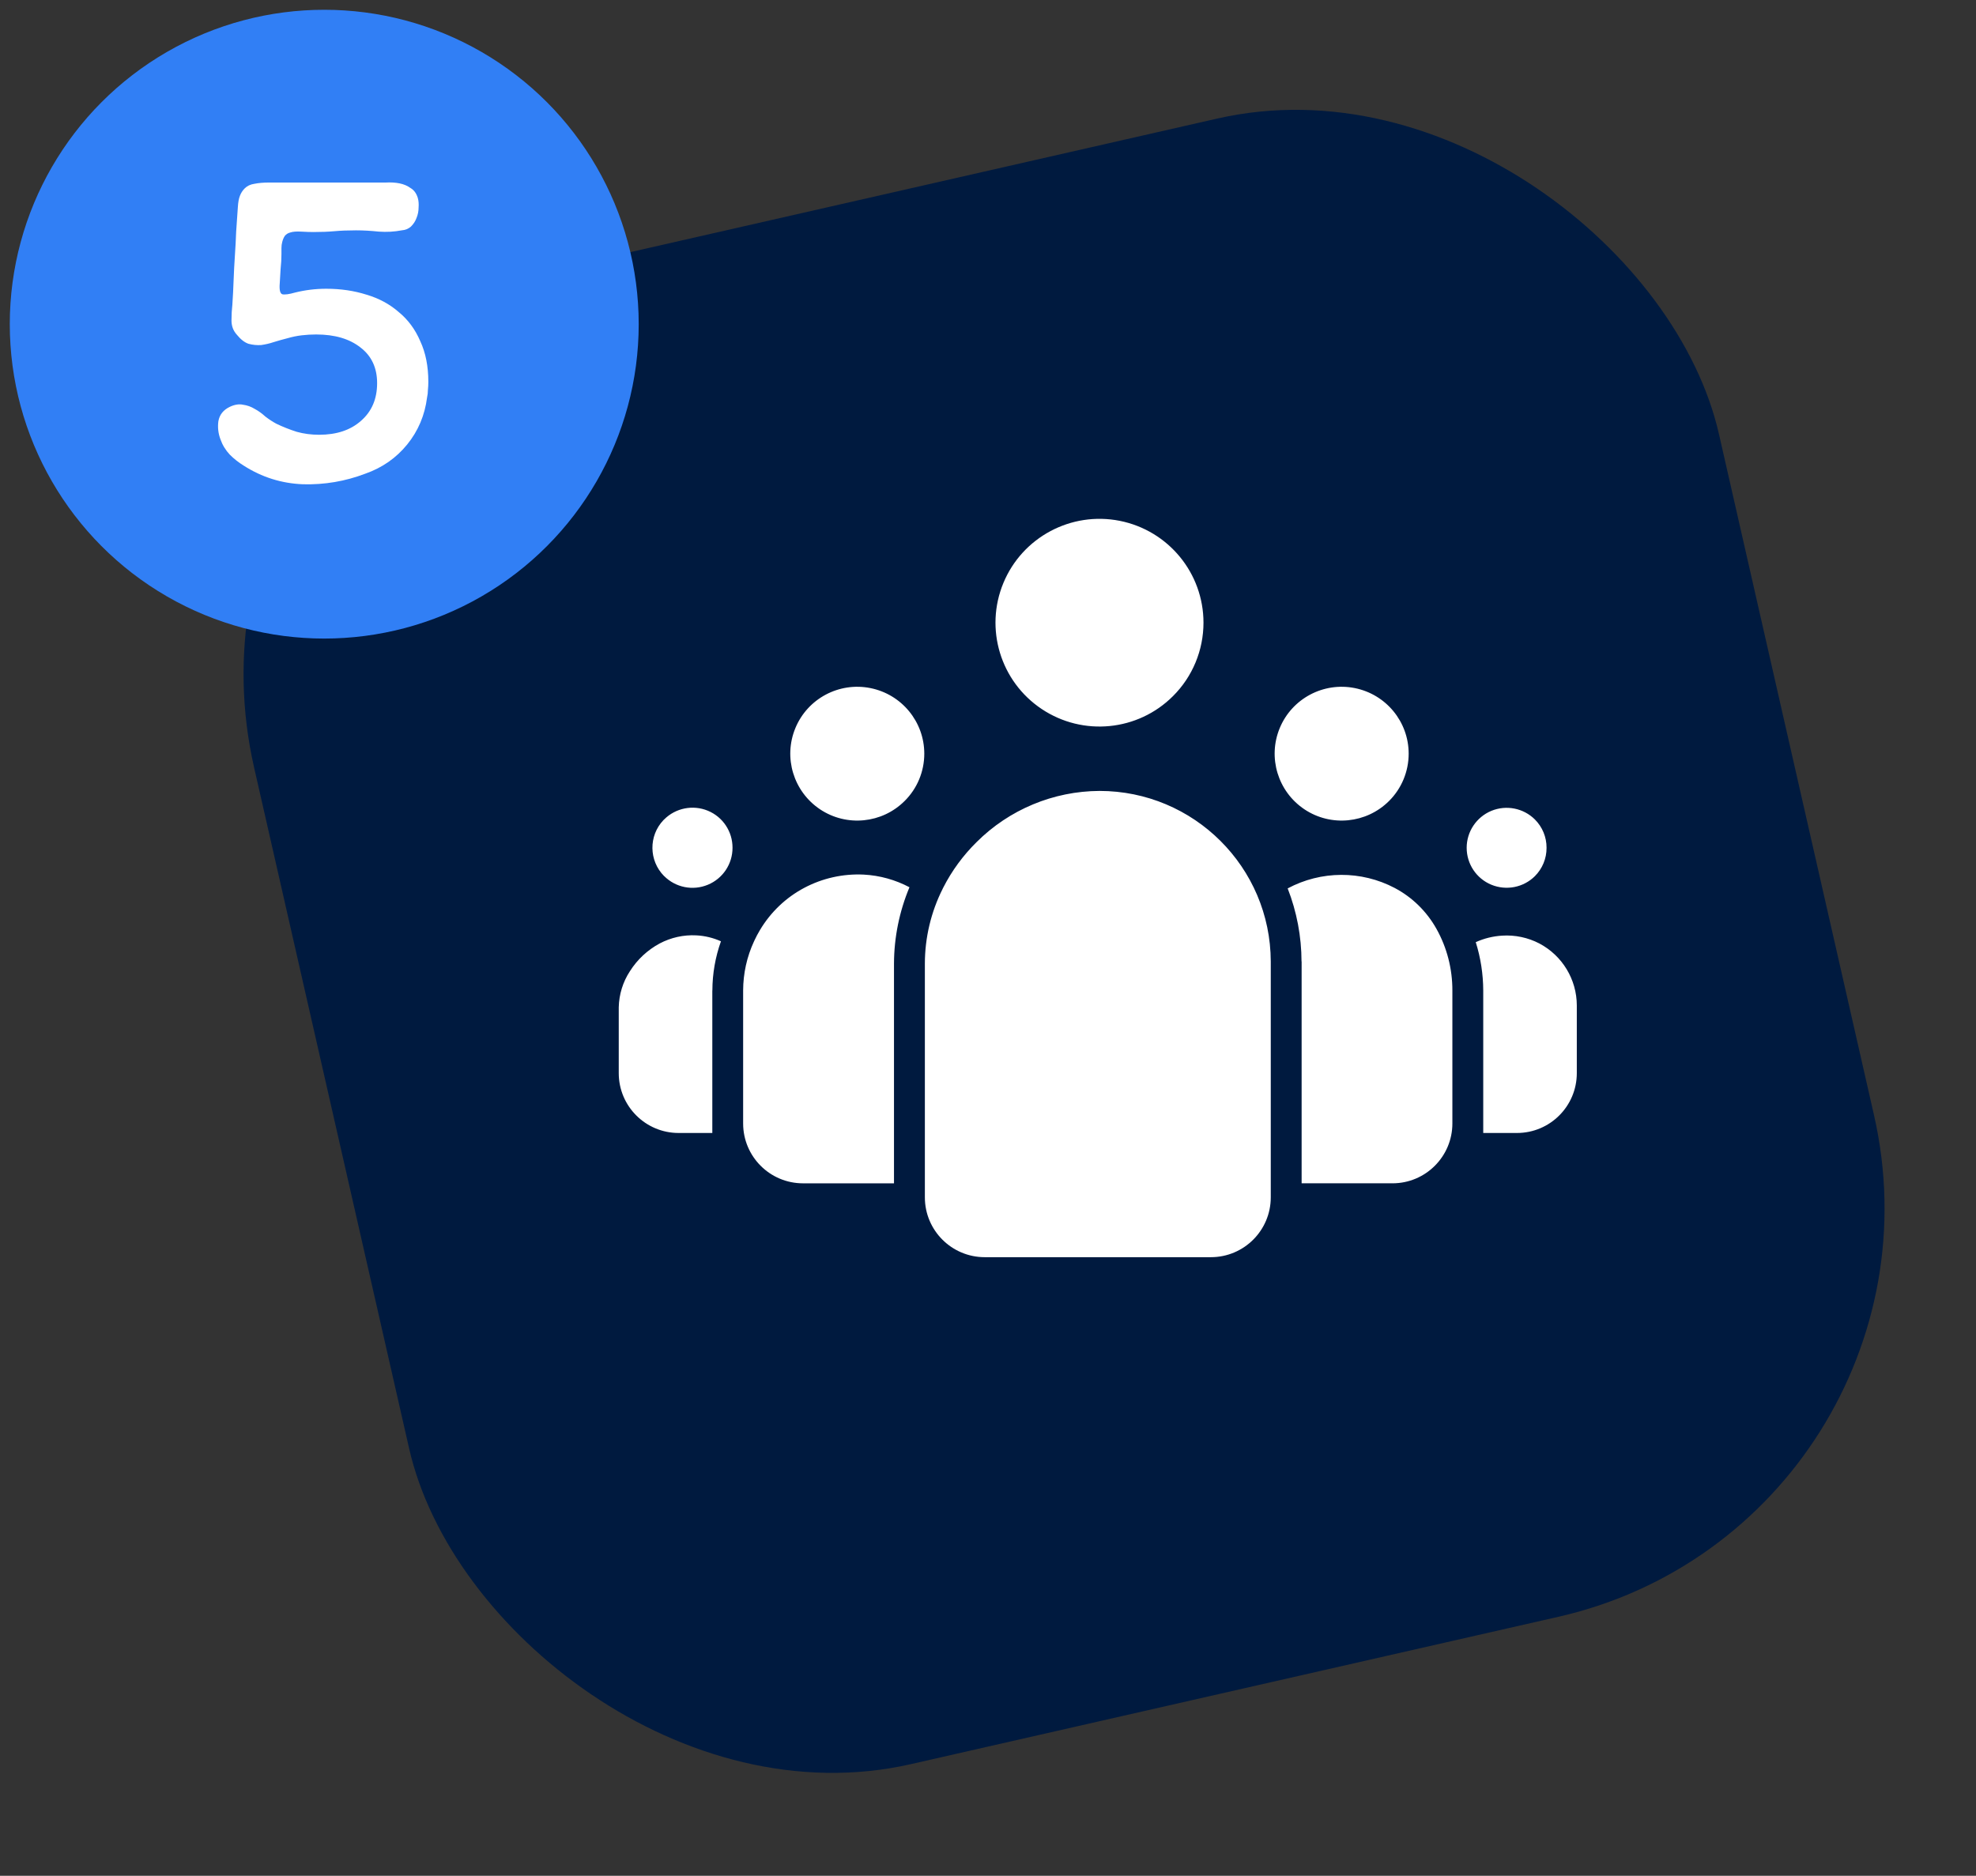
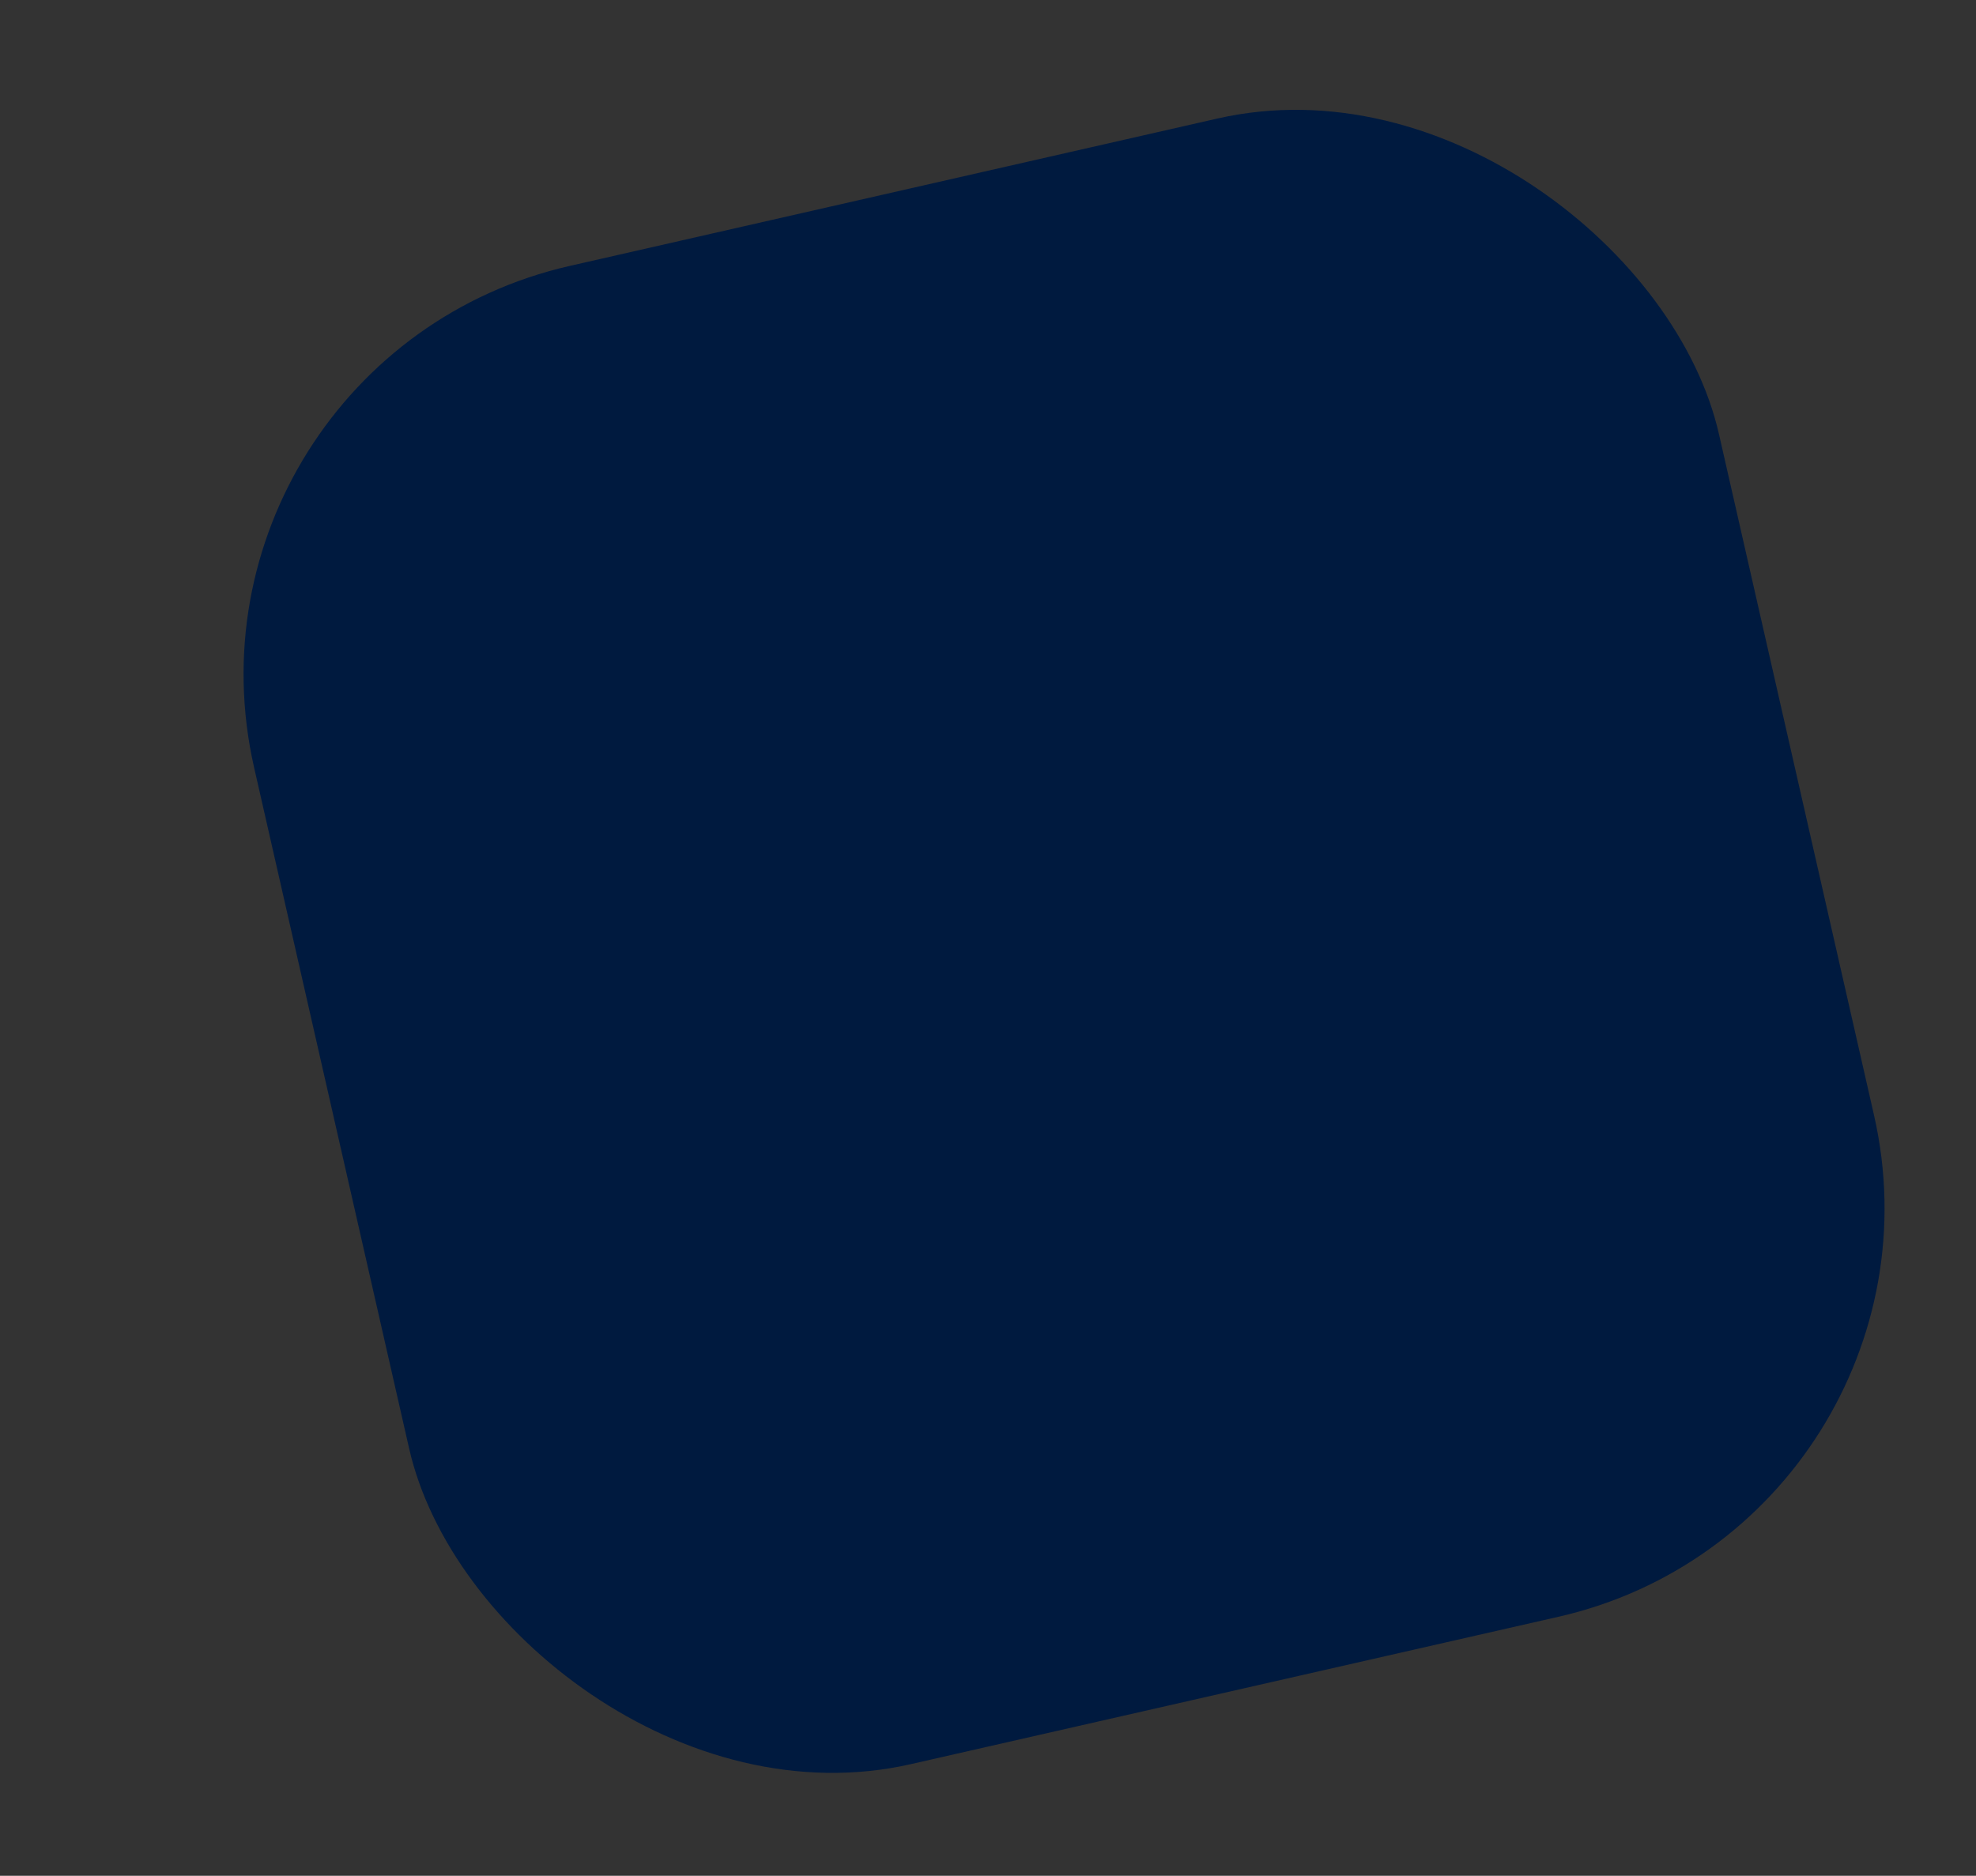
<svg xmlns="http://www.w3.org/2000/svg" width="99" height="94" viewBox="0 0 99 94" fill="none">
  <rect x="0" y="0" width="99" height="94" fill="#333333" stroke="none" />
  <rect x="8.07" y="17.986" width="75.269" height="77" rx="21" transform="rotate(-12.823 8.07 17.986)" fill="#001A3F" />
-   <circle cx="16.245" cy="16.245" r="15.755" fill="#317FF5" />
-   <path d="M12.256 9.444C12.383 9.317 12.546 9.239 12.744 9.211C12.956 9.168 13.203 9.147 13.486 9.147H18.724C18.908 9.147 19.113 9.147 19.339 9.147C19.58 9.133 19.806 9.147 20.018 9.189C20.23 9.232 20.414 9.31 20.569 9.423C20.739 9.522 20.859 9.684 20.93 9.911C20.972 10.052 20.986 10.214 20.972 10.398C20.972 10.582 20.937 10.759 20.866 10.928C20.81 11.084 20.718 11.225 20.59 11.353C20.463 11.466 20.308 11.529 20.124 11.543C19.756 11.614 19.375 11.635 18.979 11.607C18.583 11.565 18.201 11.543 17.834 11.543C17.424 11.543 17.063 11.558 16.752 11.586C16.441 11.614 16.087 11.628 15.691 11.628C15.536 11.628 15.338 11.621 15.098 11.607C14.857 11.593 14.674 11.607 14.546 11.65C14.433 11.678 14.341 11.734 14.271 11.819C14.214 11.904 14.172 12.003 14.143 12.116C14.115 12.215 14.101 12.321 14.101 12.434C14.101 12.547 14.101 12.646 14.101 12.731C14.101 12.972 14.087 13.219 14.059 13.473C14.044 13.714 14.03 13.954 14.016 14.194C13.988 14.52 14.03 14.703 14.143 14.746C14.271 14.774 14.483 14.746 14.78 14.661C15.289 14.534 15.812 14.47 16.349 14.47C17.07 14.47 17.742 14.569 18.364 14.767C18.986 14.951 19.523 15.241 19.976 15.637C20.442 16.018 20.803 16.506 21.057 17.1C21.326 17.68 21.46 18.358 21.46 19.136C21.46 19.277 21.453 19.412 21.439 19.539C21.439 19.666 21.425 19.793 21.396 19.921C21.283 20.811 20.951 21.596 20.4 22.275C19.848 22.953 19.148 23.441 18.3 23.738C17.296 24.12 16.257 24.296 15.183 24.268C14.108 24.226 13.118 23.915 12.213 23.335C11.959 23.179 11.726 22.996 11.514 22.784C11.302 22.557 11.146 22.303 11.047 22.02C10.934 21.723 10.899 21.419 10.941 21.108C10.998 20.783 11.188 20.543 11.514 20.387C11.754 20.274 11.973 20.239 12.171 20.281C12.383 20.309 12.581 20.38 12.765 20.493C12.949 20.592 13.125 20.719 13.295 20.875C13.479 21.016 13.663 21.136 13.847 21.235C14.172 21.391 14.511 21.525 14.864 21.638C15.218 21.737 15.593 21.787 15.988 21.787C16.865 21.787 17.565 21.553 18.088 21.087C18.625 20.62 18.894 19.991 18.894 19.2C18.894 18.436 18.618 17.842 18.067 17.418C17.515 16.98 16.773 16.761 15.84 16.761C15.6 16.761 15.359 16.775 15.119 16.803C14.879 16.831 14.638 16.881 14.398 16.951C14.172 17.008 13.945 17.072 13.719 17.142C13.507 17.213 13.295 17.262 13.083 17.291C12.871 17.305 12.659 17.284 12.447 17.227C12.249 17.157 12.058 17.008 11.874 16.782C11.69 16.584 11.598 16.343 11.598 16.061C11.598 15.778 11.613 15.516 11.641 15.276C11.669 14.866 11.69 14.456 11.704 14.046C11.719 13.636 11.74 13.226 11.768 12.816C11.796 12.406 11.818 12.003 11.832 11.607C11.86 11.197 11.888 10.787 11.917 10.377C11.931 10.137 11.966 9.946 12.023 9.805C12.079 9.663 12.157 9.543 12.256 9.444Z" fill="white" />
-   <path fill-rule="evenodd" clip-rule="evenodd" d="M46.308 37.769C46.308 36.171 45.178 34.794 43.606 34.481C42.037 34.168 40.462 35.006 39.85 36.484C39.237 37.962 39.755 39.666 41.086 40.557C42.417 41.445 44.194 41.269 45.324 40.138C45.956 39.512 46.308 38.657 46.308 37.769ZM36.7 42.482C36.703 41.672 36.217 40.937 35.464 40.627C34.714 40.317 33.847 40.49 33.274 41.065L33.238 41.099C32.491 41.887 32.505 43.127 33.271 43.901H33.274C33.847 44.476 34.712 44.65 35.464 44.337C36.214 44.027 36.703 43.295 36.7 42.482ZM70.576 37.769C70.576 36.171 69.446 34.794 67.874 34.481C66.305 34.168 64.73 35.006 64.117 36.484C63.505 37.962 64.022 39.666 65.354 40.557C66.685 41.445 68.461 41.269 69.594 40.138C70.223 39.512 70.576 38.657 70.576 37.769ZM77.487 42.482H77.484C77.487 41.951 77.275 41.44 76.9 41.065C76.326 40.495 75.465 40.325 74.715 40.635C73.968 40.948 73.482 41.677 73.482 42.484C73.482 43.295 73.968 44.024 74.715 44.334C75.465 44.644 76.326 44.476 76.9 43.906C77.275 43.529 77.487 43.021 77.484 42.487L77.487 42.482ZM60.296 31.204C60.296 28.723 58.54 26.586 56.101 26.1C53.665 25.617 51.223 26.919 50.272 29.212C49.321 31.506 50.123 34.151 52.191 35.531C54.258 36.911 57.013 36.64 58.769 34.883C59.748 33.908 60.296 32.584 60.296 31.204ZM36.124 47.172C35.735 46.996 35.316 46.895 34.888 46.873C34.247 46.839 33.612 46.982 33.047 47.281C32.441 47.608 31.929 48.085 31.562 48.666C31.207 49.205 31.014 49.834 31 50.479V53.776C31 55.433 32.343 56.776 34 56.776H35.688V49.636H35.691C35.693 48.795 35.839 47.959 36.121 47.169L36.124 47.172ZM74.312 56.776H76C77.657 56.776 79 55.433 79 53.776V50.382C78.997 49.083 78.276 47.89 77.126 47.281C76.553 46.982 75.904 46.845 75.257 46.887C74.802 46.915 74.354 47.024 73.937 47.214C74.183 47.996 74.309 48.815 74.312 49.636L74.312 56.776ZM44.79 59.299V48.284C44.795 46.974 45.058 45.675 45.565 44.462C44.857 44.088 44.077 43.87 43.274 43.828C42.239 43.778 41.207 44.007 40.292 44.493C39.369 44.982 38.603 45.717 38.071 46.613C37.973 46.778 37.881 46.949 37.8 47.124L37.778 47.175L37.775 47.178C37.419 47.946 37.235 48.784 37.232 49.63V56.299C37.232 57.956 38.575 59.299 40.232 59.299L44.79 59.299ZM60.667 63C62.324 63 63.667 61.657 63.667 60V48.183C63.653 43.459 59.815 39.635 55.086 39.635C52.775 39.646 50.563 40.568 48.929 42.199C48.255 42.864 47.69 43.632 47.26 44.476L47.229 44.538V44.54C46.644 45.702 46.339 46.987 46.337 48.289V60C46.337 61.657 47.68 63 49.337 63L60.667 63ZM65.213 48.18V59.298H69.766C71.422 59.298 72.766 57.955 72.766 56.298V49.635C72.768 48.554 72.497 47.493 71.971 46.551C71.485 45.68 70.76 44.965 69.876 44.498C68.198 43.615 66.187 43.624 64.514 44.52C64.97 45.688 65.205 46.928 65.208 48.183L65.213 48.18Z" fill="white" />
</svg>